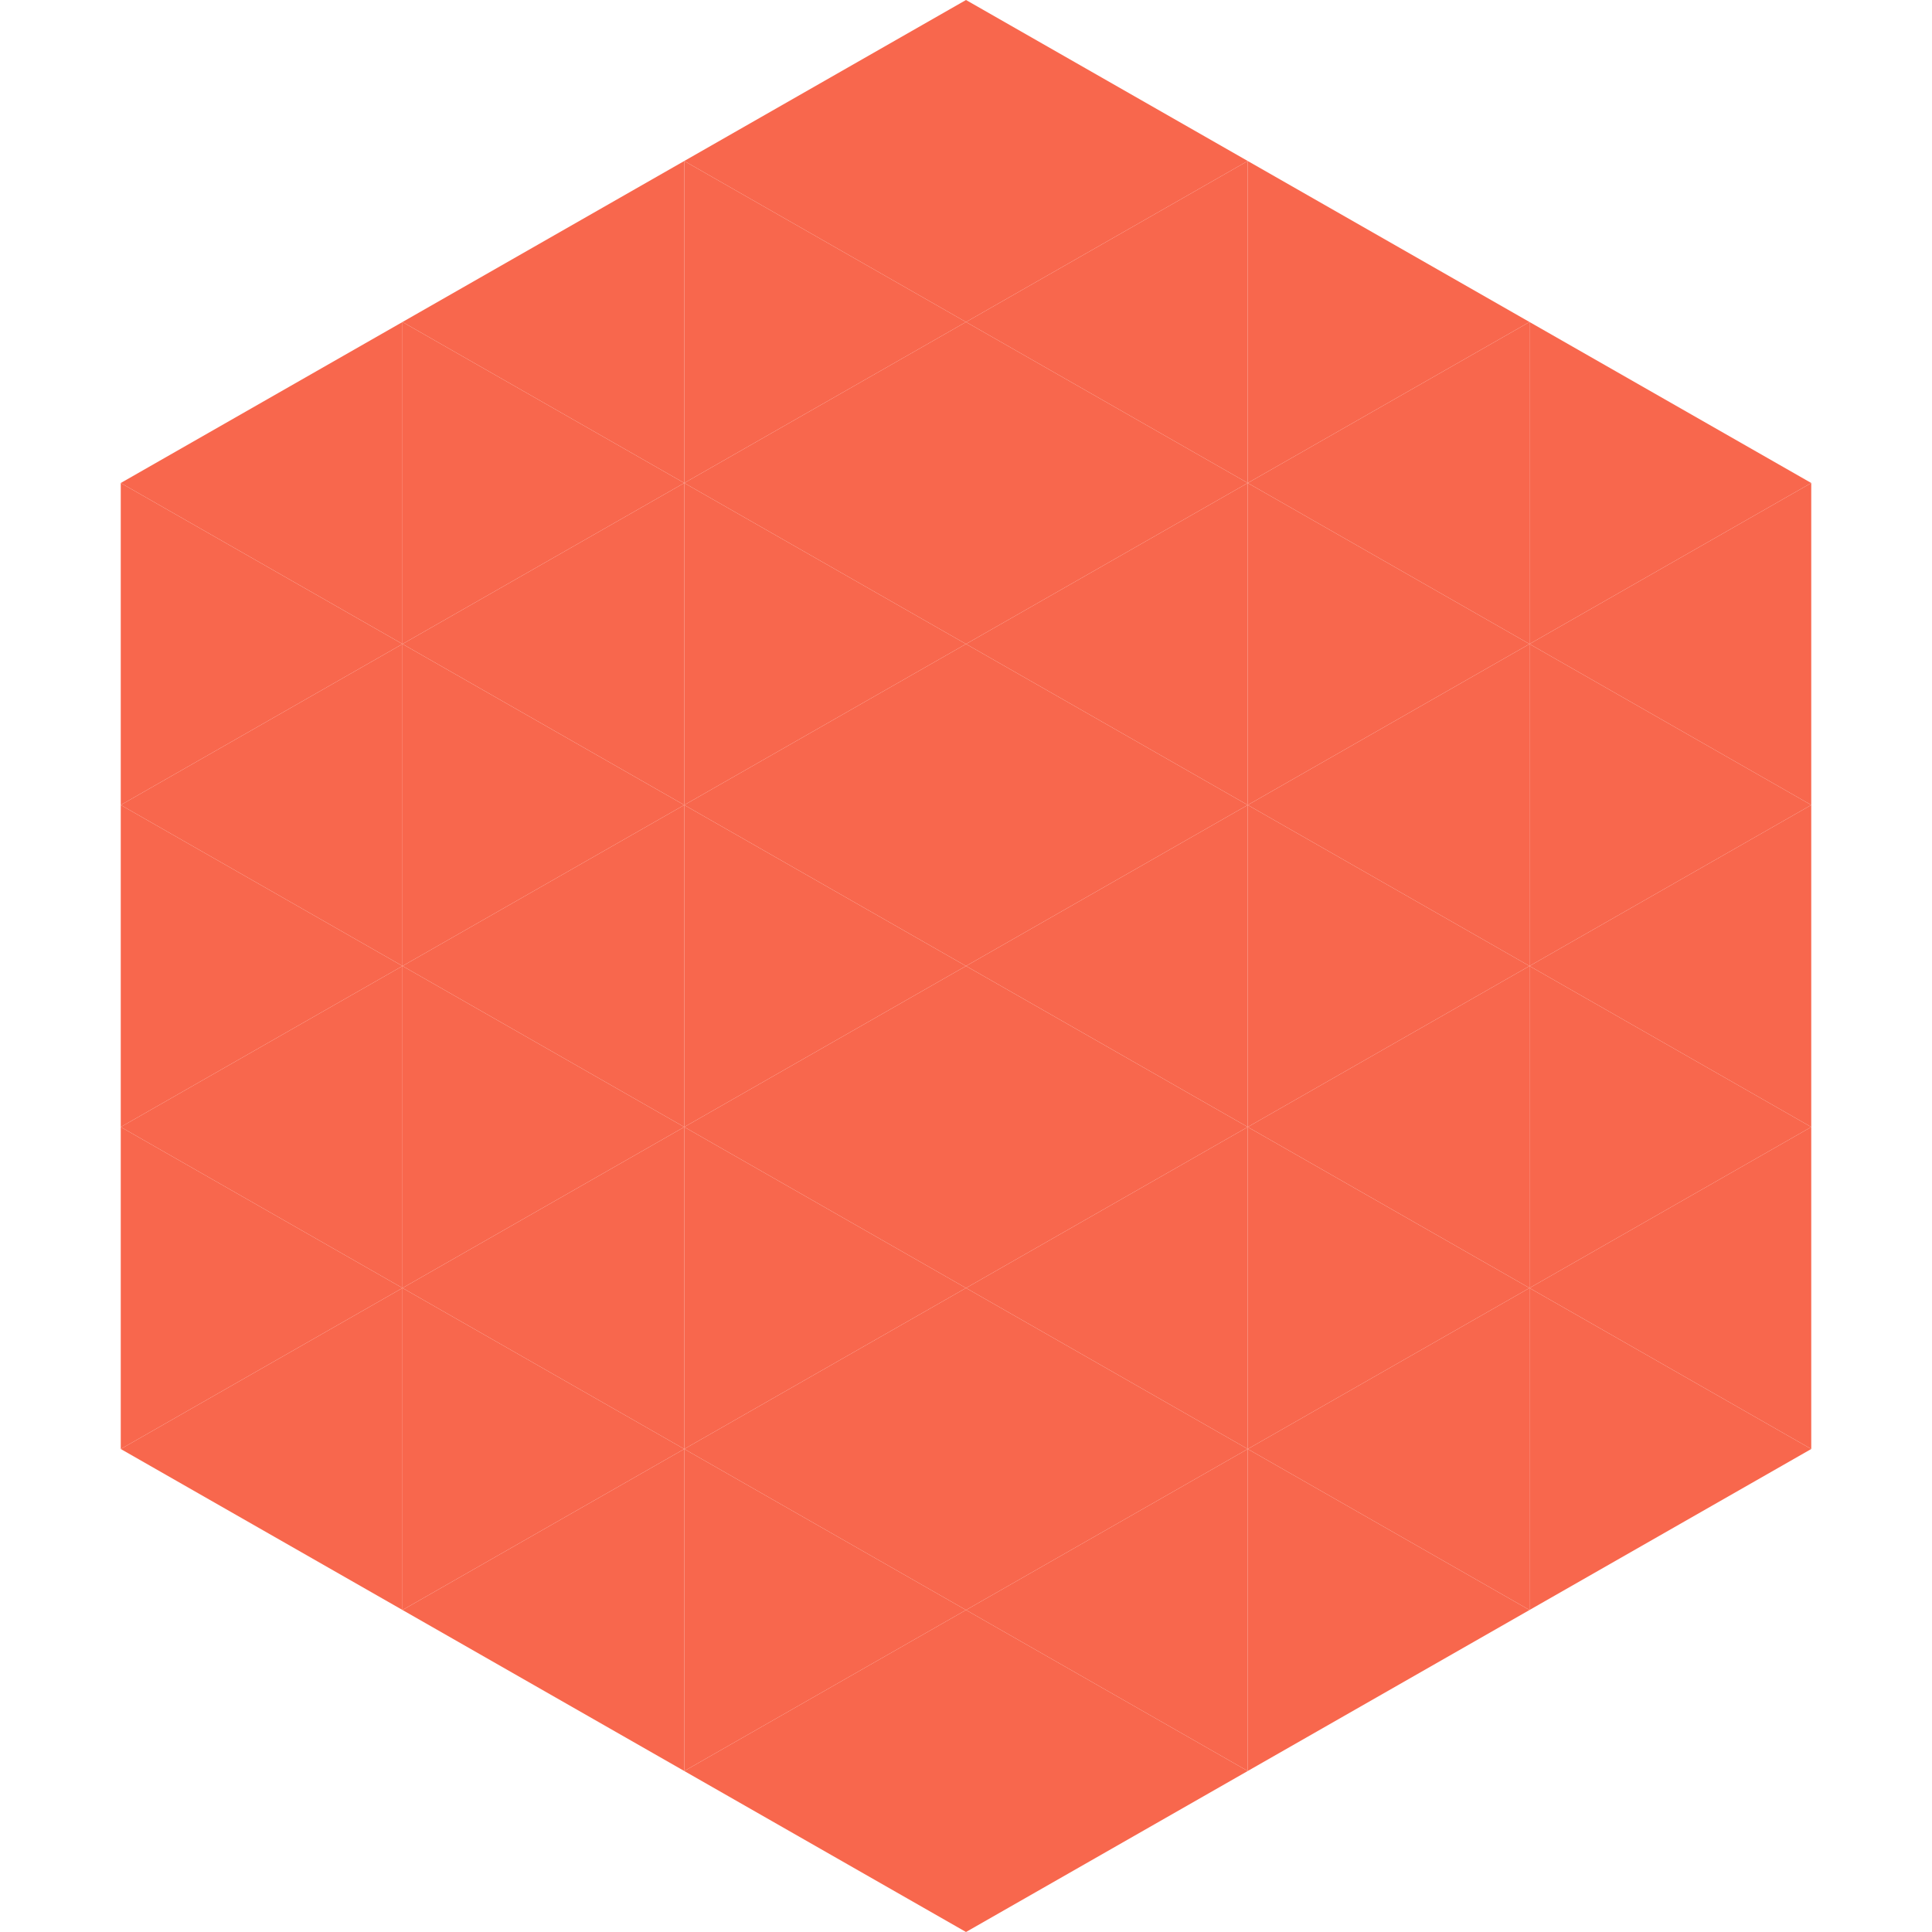
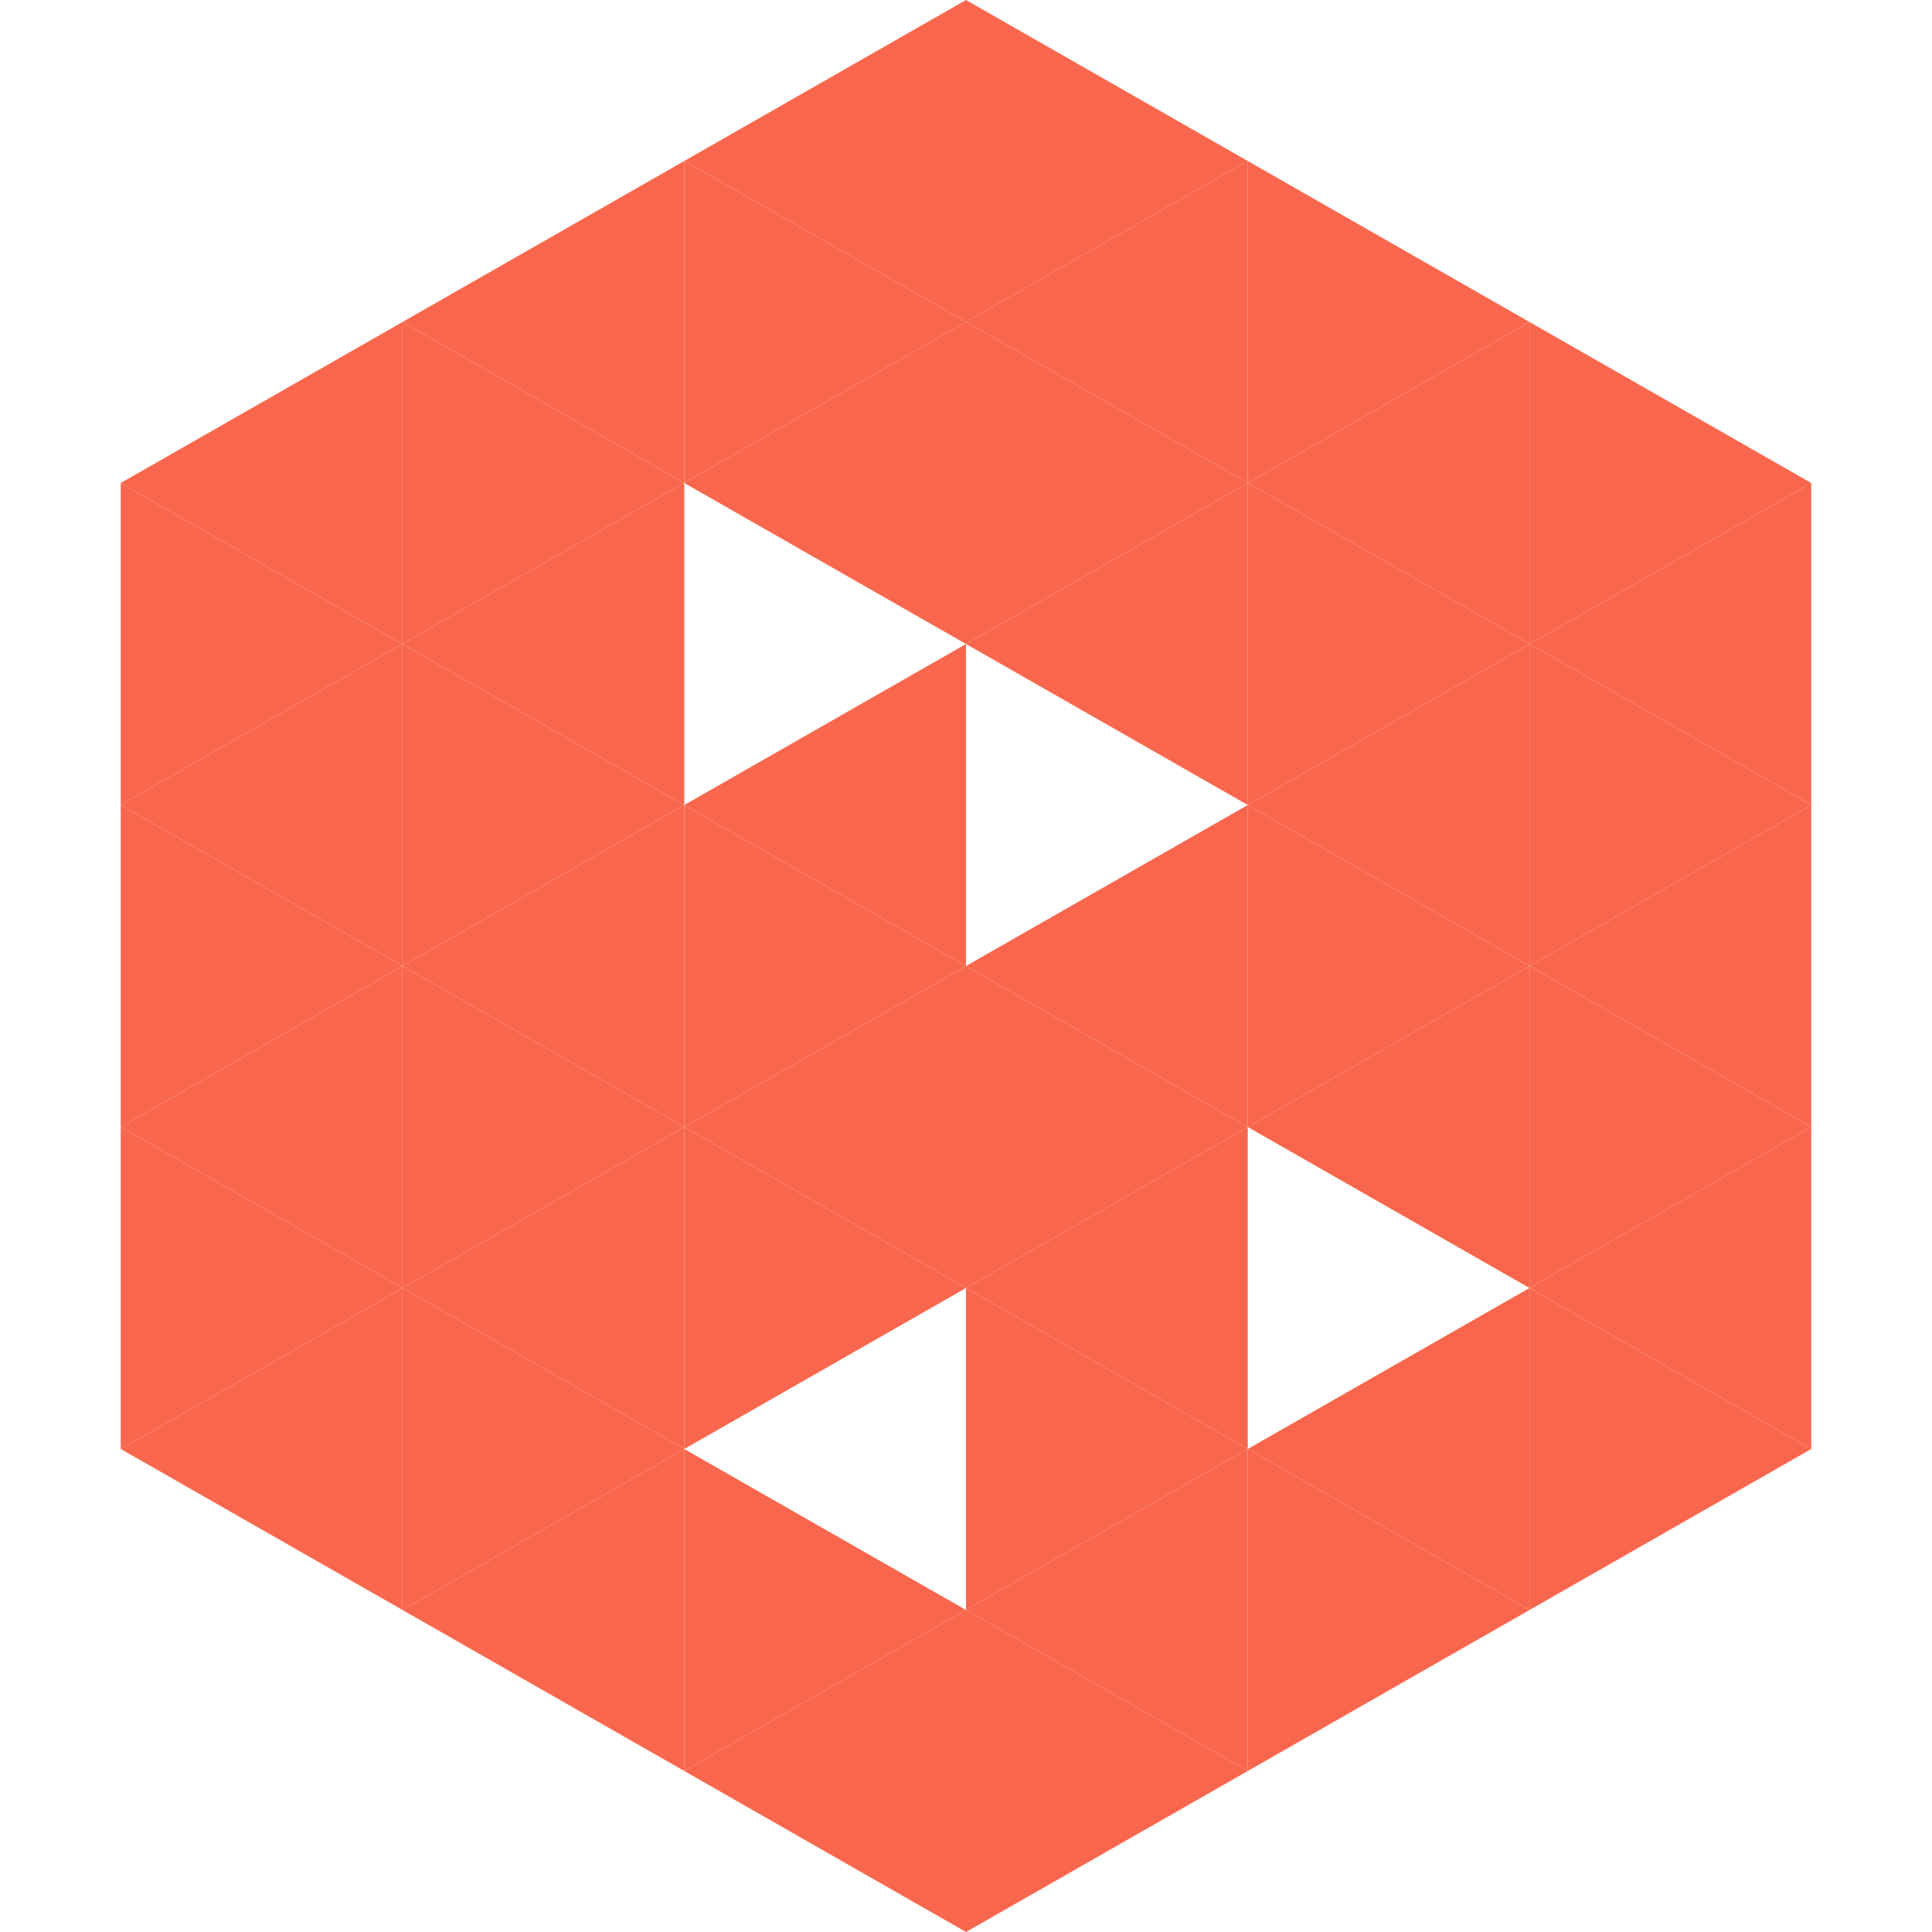
<svg xmlns="http://www.w3.org/2000/svg" width="240" height="240">
  <polygon points="50,40 15,60 50,80" style="fill:rgb(248,103,77)" />
  <polygon points="190,40 225,60 190,80" style="fill:rgb(248,103,77)" />
  <polygon points="15,60 50,80 15,100" style="fill:rgb(248,103,77)" />
  <polygon points="225,60 190,80 225,100" style="fill:rgb(248,103,77)" />
  <polygon points="50,80 15,100 50,120" style="fill:rgb(248,103,77)" />
  <polygon points="190,80 225,100 190,120" style="fill:rgb(248,103,77)" />
  <polygon points="15,100 50,120 15,140" style="fill:rgb(248,103,77)" />
  <polygon points="225,100 190,120 225,140" style="fill:rgb(248,103,77)" />
  <polygon points="50,120 15,140 50,160" style="fill:rgb(248,103,77)" />
  <polygon points="190,120 225,140 190,160" style="fill:rgb(248,103,77)" />
  <polygon points="15,140 50,160 15,180" style="fill:rgb(248,103,77)" />
  <polygon points="225,140 190,160 225,180" style="fill:rgb(248,103,77)" />
  <polygon points="50,160 15,180 50,200" style="fill:rgb(248,103,77)" />
  <polygon points="190,160 225,180 190,200" style="fill:rgb(248,103,77)" />
  <polygon points="15,180 50,200 15,220" style="fill:rgb(255,255,255); fill-opacity:0" />
  <polygon points="225,180 190,200 225,220" style="fill:rgb(255,255,255); fill-opacity:0" />
  <polygon points="50,0 85,20 50,40" style="fill:rgb(255,255,255); fill-opacity:0" />
  <polygon points="190,0 155,20 190,40" style="fill:rgb(255,255,255); fill-opacity:0" />
  <polygon points="85,20 50,40 85,60" style="fill:rgb(248,103,77)" />
  <polygon points="155,20 190,40 155,60" style="fill:rgb(248,103,77)" />
  <polygon points="50,40 85,60 50,80" style="fill:rgb(248,103,77)" />
  <polygon points="190,40 155,60 190,80" style="fill:rgb(248,103,77)" />
  <polygon points="85,60 50,80 85,100" style="fill:rgb(248,103,77)" />
  <polygon points="155,60 190,80 155,100" style="fill:rgb(248,103,77)" />
  <polygon points="50,80 85,100 50,120" style="fill:rgb(248,103,77)" />
  <polygon points="190,80 155,100 190,120" style="fill:rgb(248,103,77)" />
  <polygon points="85,100 50,120 85,140" style="fill:rgb(248,103,77)" />
  <polygon points="155,100 190,120 155,140" style="fill:rgb(248,103,77)" />
  <polygon points="50,120 85,140 50,160" style="fill:rgb(248,103,77)" />
  <polygon points="190,120 155,140 190,160" style="fill:rgb(248,103,77)" />
  <polygon points="85,140 50,160 85,180" style="fill:rgb(248,103,77)" />
-   <polygon points="155,140 190,160 155,180" style="fill:rgb(248,103,77)" />
  <polygon points="50,160 85,180 50,200" style="fill:rgb(248,103,77)" />
  <polygon points="190,160 155,180 190,200" style="fill:rgb(248,103,77)" />
  <polygon points="85,180 50,200 85,220" style="fill:rgb(248,103,77)" />
  <polygon points="155,180 190,200 155,220" style="fill:rgb(248,103,77)" />
  <polygon points="120,0 85,20 120,40" style="fill:rgb(248,103,77)" />
  <polygon points="120,0 155,20 120,40" style="fill:rgb(248,103,77)" />
  <polygon points="85,20 120,40 85,60" style="fill:rgb(248,103,77)" />
  <polygon points="155,20 120,40 155,60" style="fill:rgb(248,103,77)" />
  <polygon points="120,40 85,60 120,80" style="fill:rgb(248,103,77)" />
  <polygon points="120,40 155,60 120,80" style="fill:rgb(248,103,77)" />
-   <polygon points="85,60 120,80 85,100" style="fill:rgb(248,103,77)" />
  <polygon points="155,60 120,80 155,100" style="fill:rgb(248,103,77)" />
  <polygon points="120,80 85,100 120,120" style="fill:rgb(248,103,77)" />
-   <polygon points="120,80 155,100 120,120" style="fill:rgb(248,103,77)" />
  <polygon points="85,100 120,120 85,140" style="fill:rgb(248,103,77)" />
  <polygon points="155,100 120,120 155,140" style="fill:rgb(248,103,77)" />
  <polygon points="120,120 85,140 120,160" style="fill:rgb(248,103,77)" />
  <polygon points="120,120 155,140 120,160" style="fill:rgb(248,103,77)" />
  <polygon points="85,140 120,160 85,180" style="fill:rgb(248,103,77)" />
  <polygon points="155,140 120,160 155,180" style="fill:rgb(248,103,77)" />
-   <polygon points="120,160 85,180 120,200" style="fill:rgb(248,103,77)" />
  <polygon points="120,160 155,180 120,200" style="fill:rgb(248,103,77)" />
  <polygon points="85,180 120,200 85,220" style="fill:rgb(248,103,77)" />
  <polygon points="155,180 120,200 155,220" style="fill:rgb(248,103,77)" />
  <polygon points="120,200 85,220 120,240" style="fill:rgb(248,103,77)" />
  <polygon points="120,200 155,220 120,240" style="fill:rgb(248,103,77)" />
  <polygon points="85,220 120,240 85,260" style="fill:rgb(255,255,255); fill-opacity:0" />
  <polygon points="155,220 120,240 155,260" style="fill:rgb(255,255,255); fill-opacity:0" />
</svg>